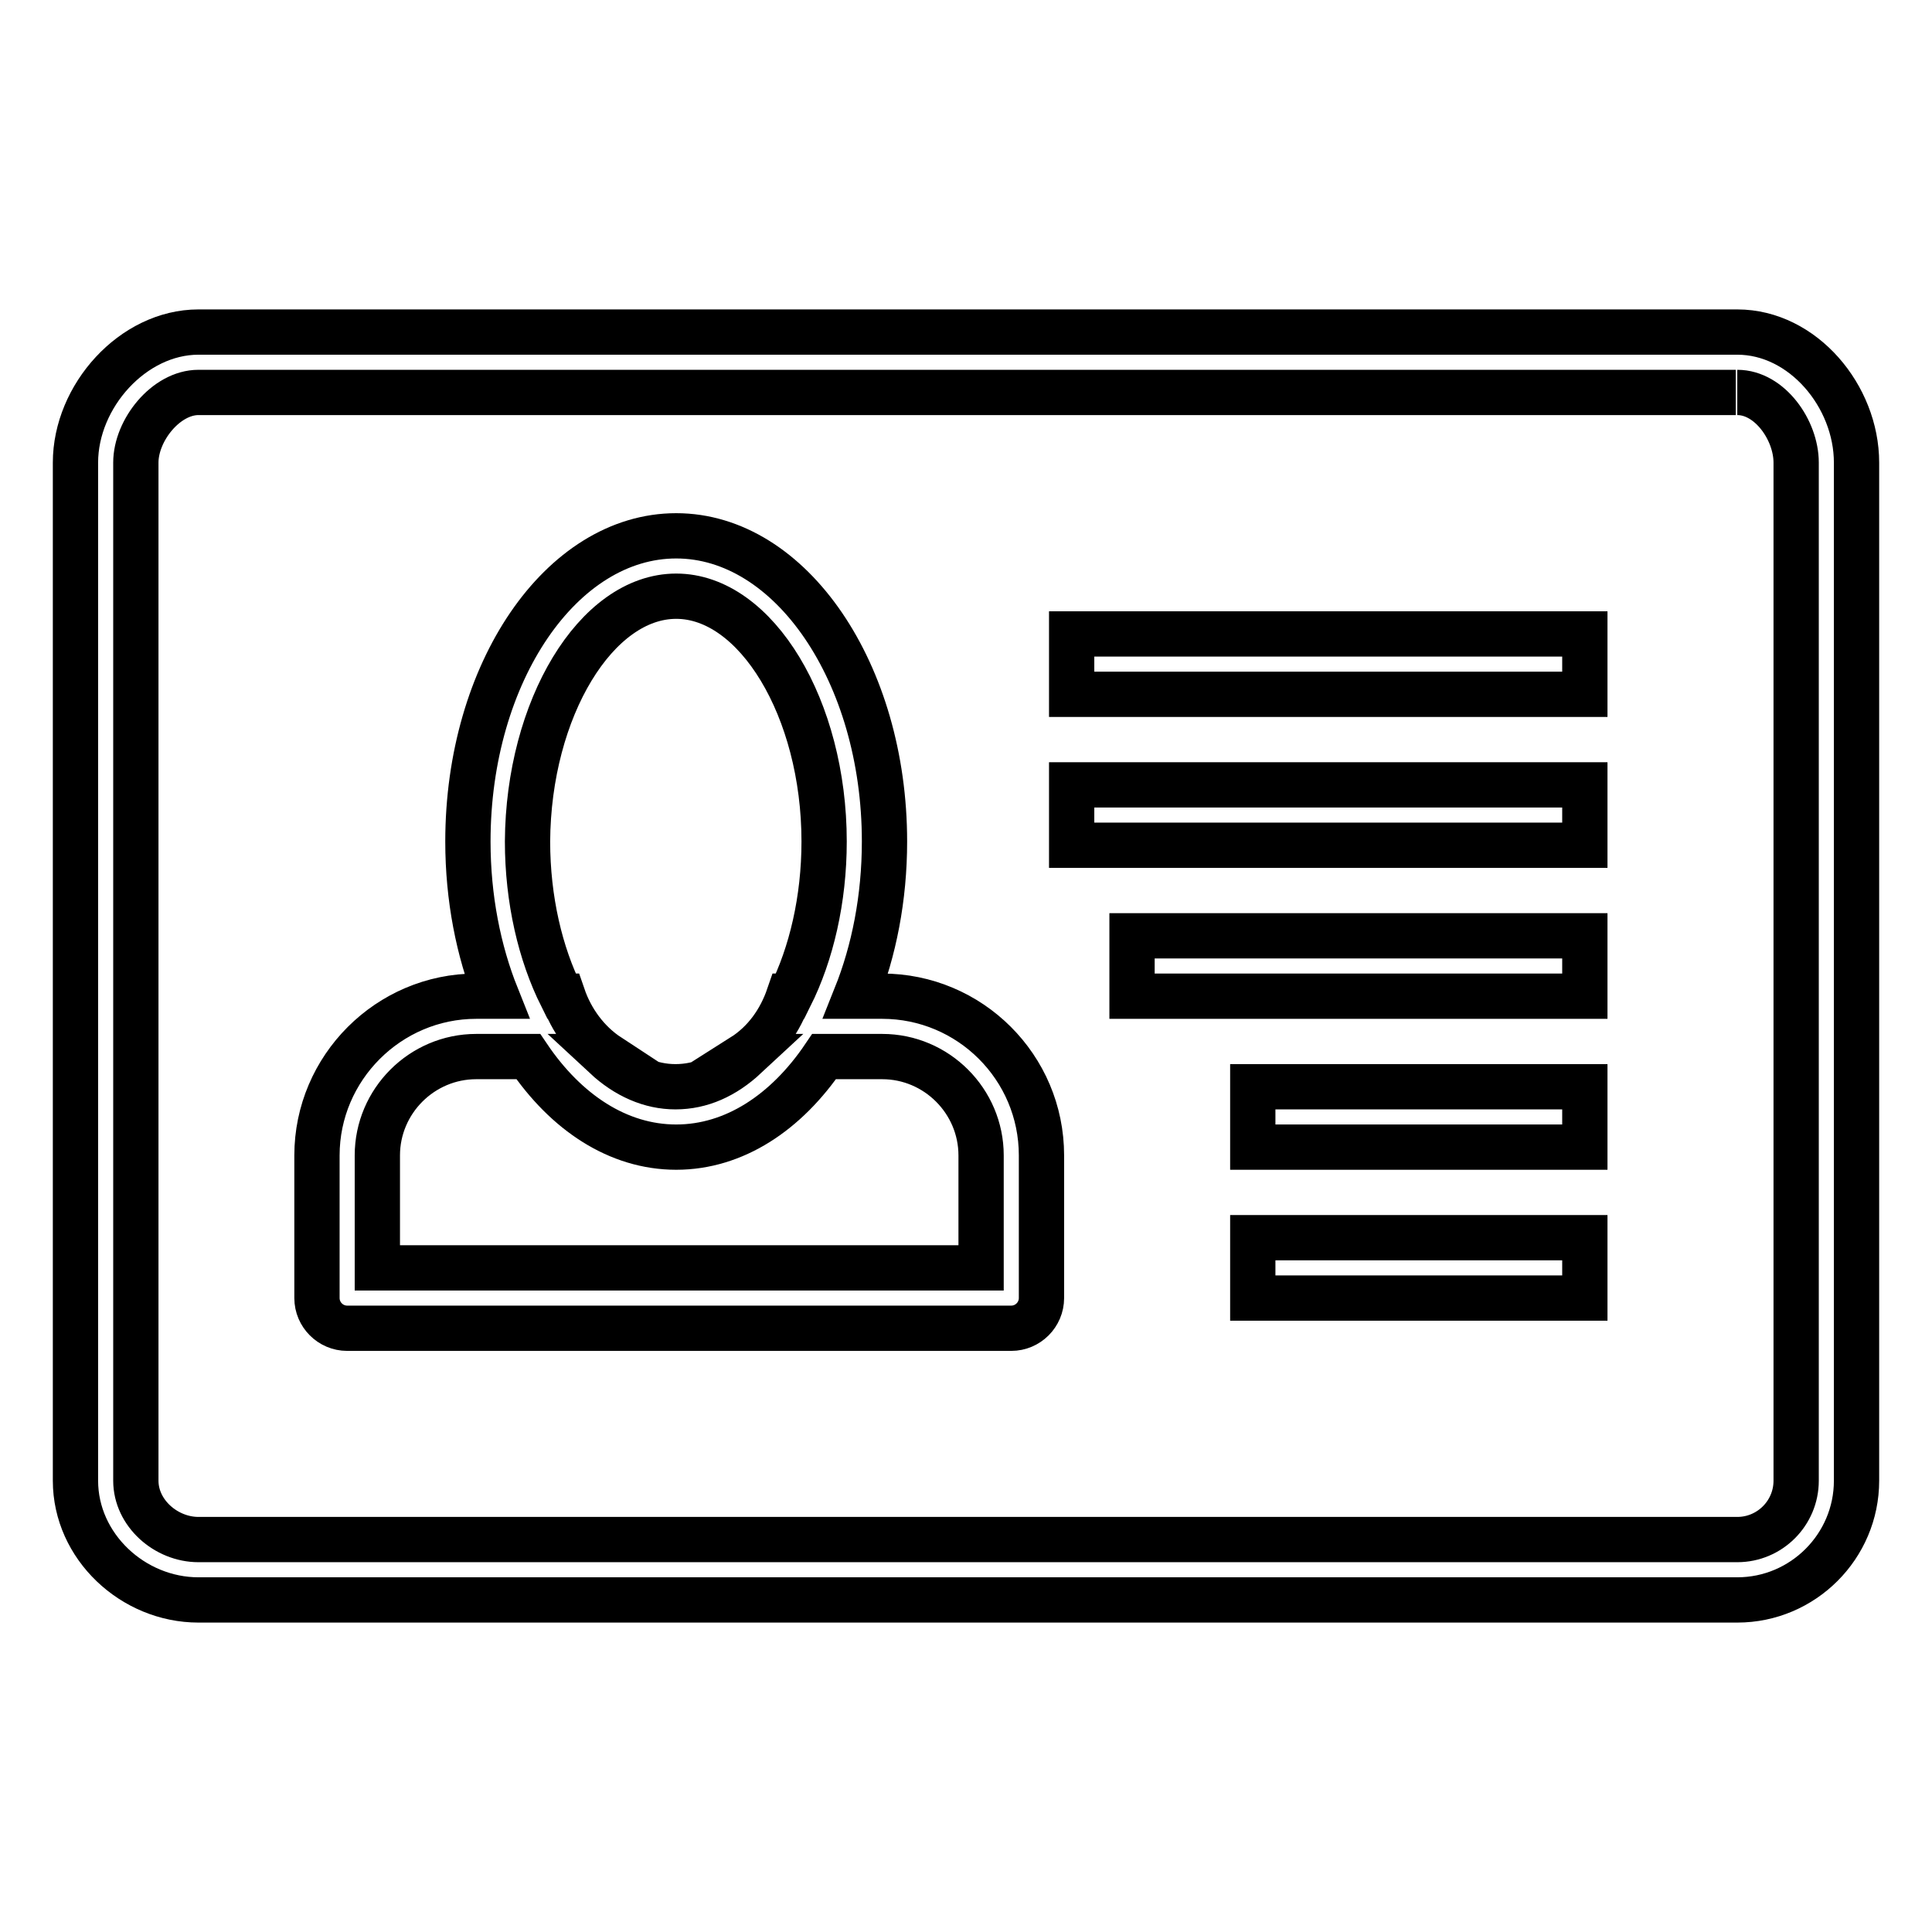
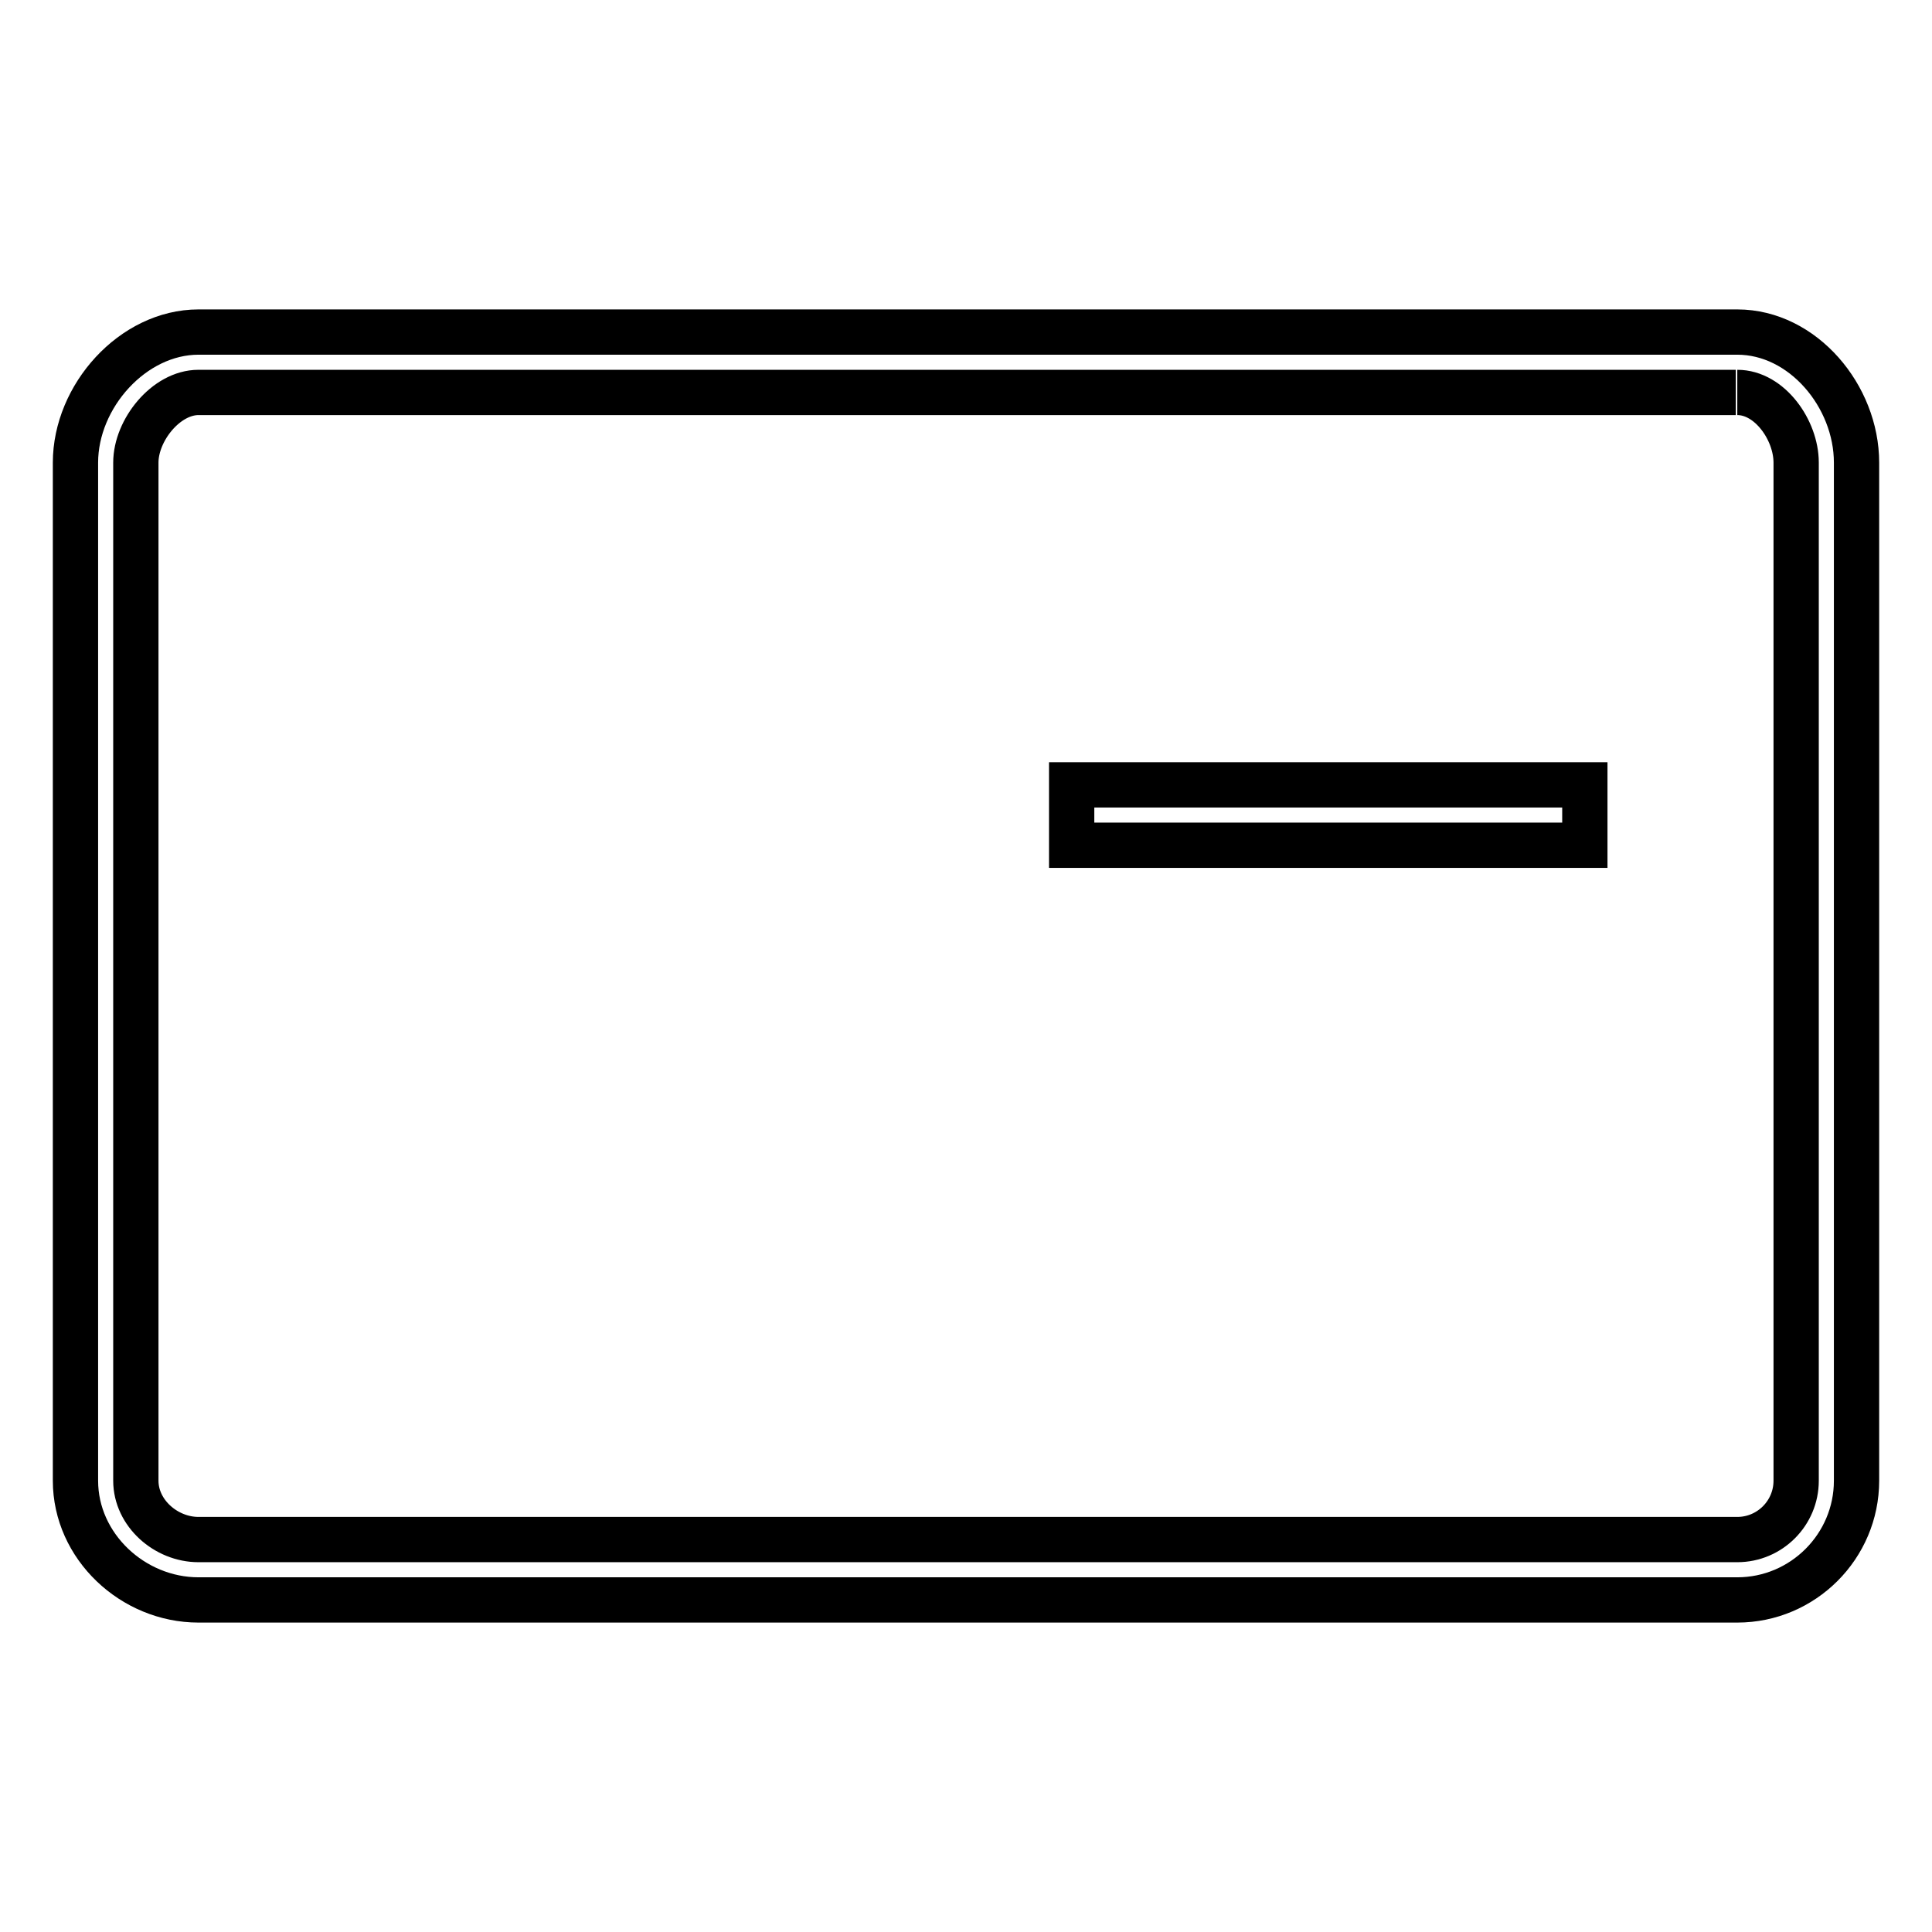
<svg xmlns="http://www.w3.org/2000/svg" version="1.1" x="0px" y="0px" viewBox="0 0 256 256" enable-background="new 0 0 256 256" xml:space="preserve">
  <g>
    <g>
-       <path stroke-width="6" fill-opacity="0" stroke="#000000" d="M116.9,132h-3.5c2.4-6,3.8-13,3.8-20.5c0-22.3-12.4-40.5-27.6-40.5S62,89.1,62,111.5c0,7.5,1.4,14.5,3.8,20.5h-2.7c-11.6,0-21.1,9.5-21.1,21.1V172c0,2.2,1.8,4,4,4h88c2.2,0,4-1.8,4-4v-18.9C138,141.4,128.5,132,116.9,132z M89.6,79c10.6,0,19.6,14.9,19.6,32.5c0,7.7-1.7,14.9-4.5,20.5h-0.2c-1.1,3.2-3.1,6.1-6.1,8h0.4c-2.8,2.6-5.9,4-9.3,4c-3.3,0-6.5-1.4-9.3-4h0.5c-2.9-1.9-5-4.8-6.1-8h-0.2c-2.8-5.6-4.5-12.8-4.5-20.5C70,93.9,79,79,89.6,79z M130,168H50v-14.9c0-7.2,5.9-13.1,13.1-13.1H70c5,7.4,11.9,12,19.6,12c7.7,0,14.6-4.6,19.6-12h7.7c7.2,0,13.1,5.9,13.1,13.1L130,168L130,168z" />
-       <path stroke-width="6" fill-opacity="0" stroke="#000000" d="M210,132h-60v-8h60L210,132L210,132z" />
-       <path stroke-width="6" fill-opacity="0" stroke="#000000" d="M210,152h-44v-8h44V152z" />
-       <path stroke-width="6" fill-opacity="0" stroke="#000000" d="M210,172h-44v-8h44V172z" />
      <path stroke-width="6" fill-opacity="0" stroke="#000000" d="M230.2,52c4.3,0,7.8,5,7.8,9.3v134.9c0,4.3-3.5,7.8-7.8,7.8H26.3c-4.3,0-8.3-3.5-8.3-7.8V61.3c0-4.3,4-9.3,8.3-9.3H230 M230.2,44H26.3C17.6,44,10,52.5,10,61.3v134.9c0,8.7,7.6,15.8,16.3,15.8h203.9c8.7,0,15.8-7.1,15.8-15.8V61.3C246,52.5,238.9,44,230.2,44L230.2,44z" />
-       <path stroke-width="6" fill-opacity="0" stroke="#000000" d="M210,92h-68v-8h68V92z" />
      <path stroke-width="6" fill-opacity="0" stroke="#000000" d="M210,112h-68v-8h68V112z" />
    </g>
  </g>
</svg>